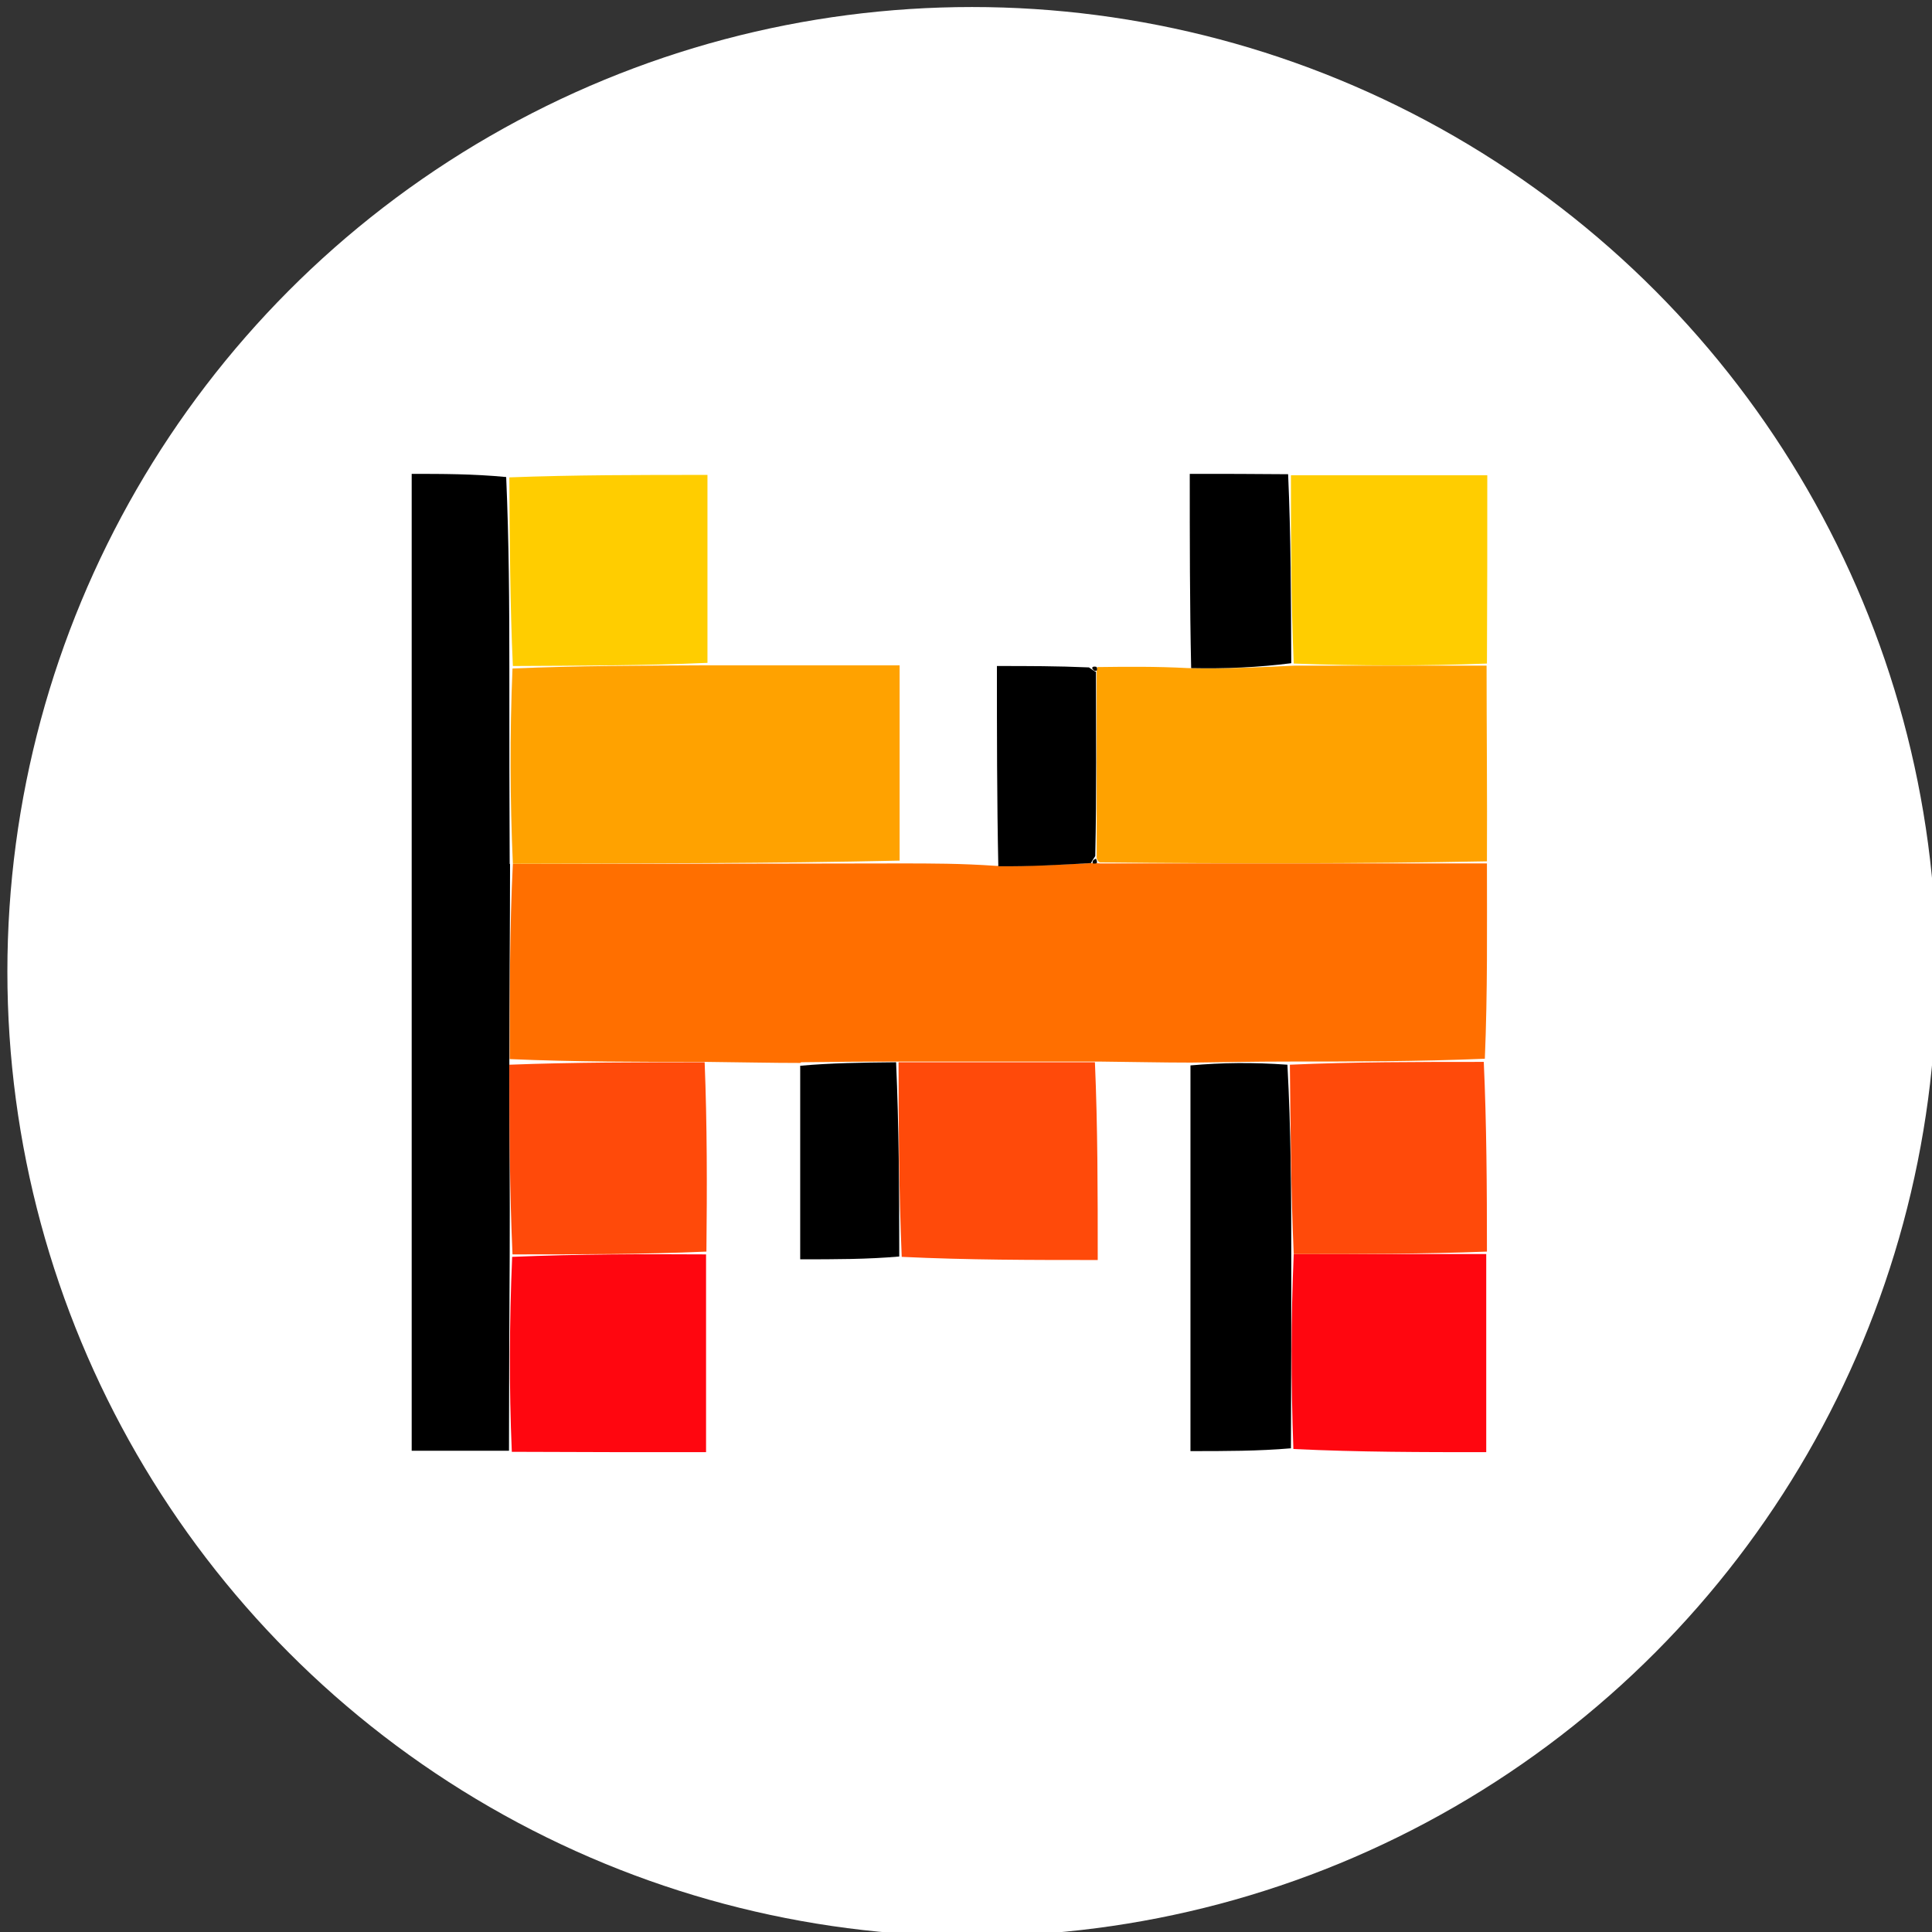
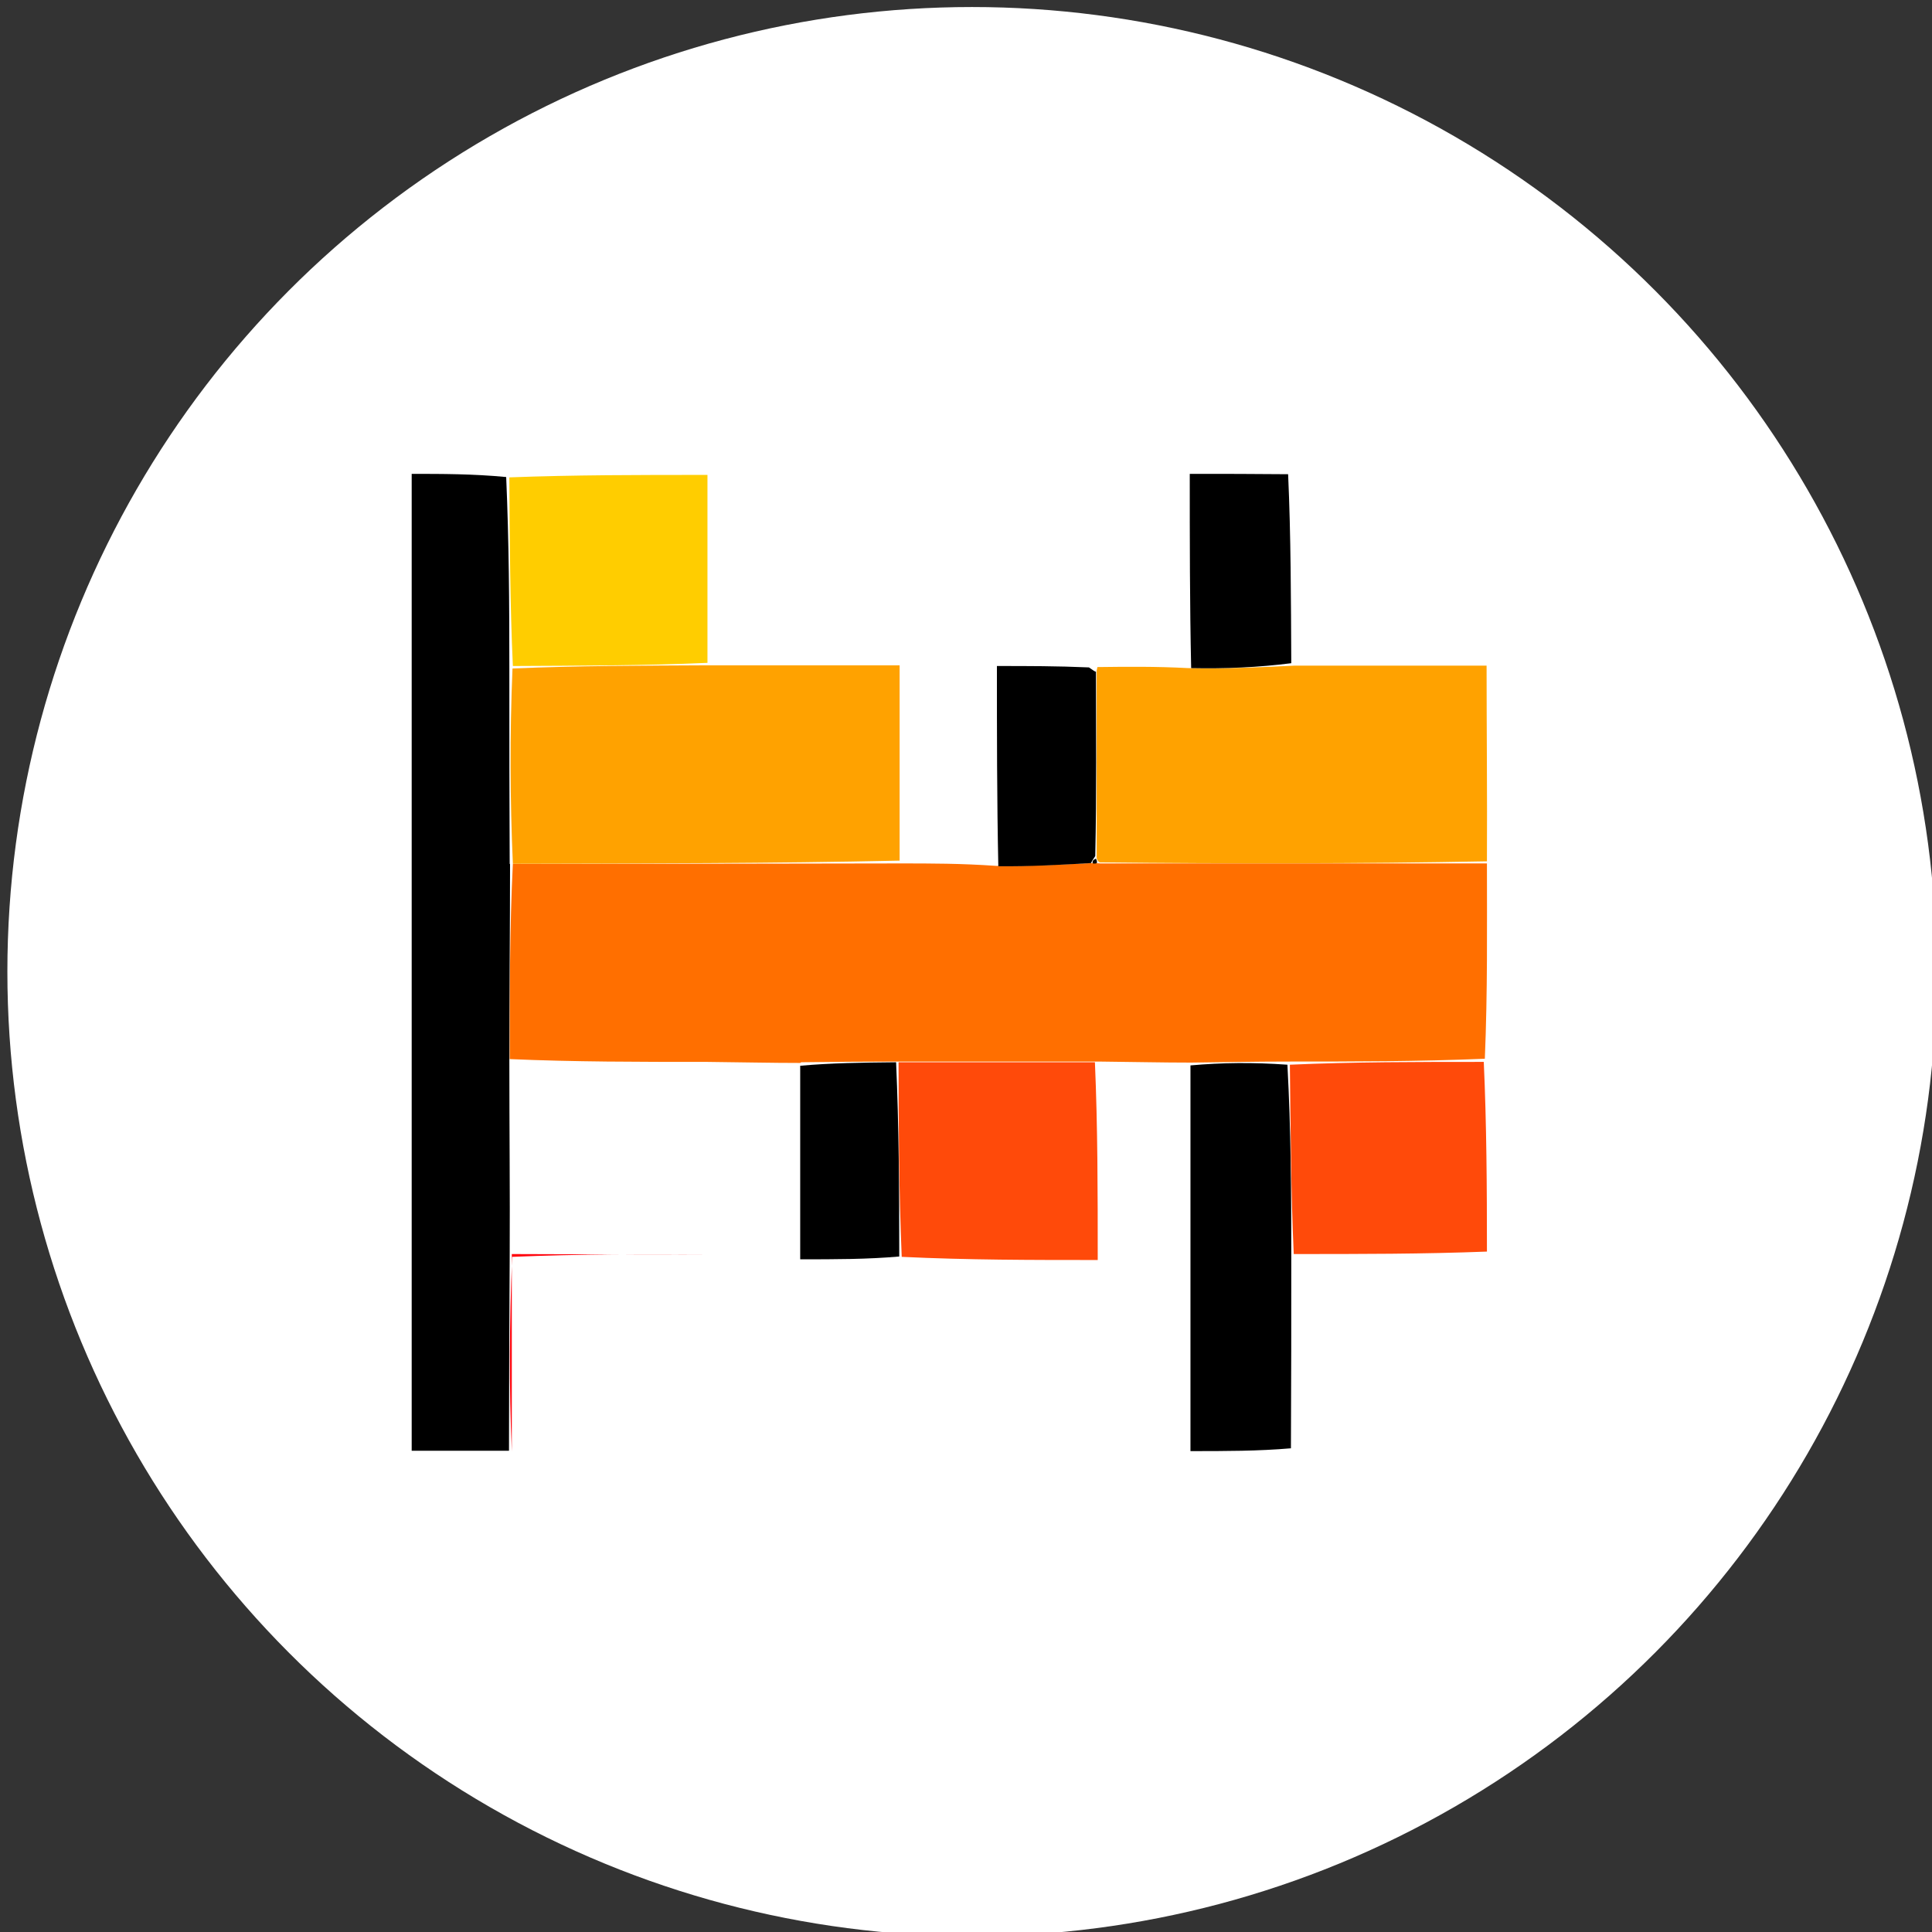
<svg xmlns="http://www.w3.org/2000/svg" id="Livello_1" viewBox="0 0 55 55">
  <rect x="0" y="0" width="55" height="55" fill="#333333" stroke="none" />
  <defs>
    <style>.cls-1{fill:#ffa200;}.cls-2{fill:#ff060f;}.cls-3{fill:#ff4a0a;}.cls-4{fill:#fff;}.cls-5{fill:#ffcd00;}.cls-6{fill:#100a00;}.cls-7{fill:#ff6f00;}</style>
  </defs>
  <circle class="cls-4" cx="27.67" cy="27.66" r="27.46" />
  <g id="surface1">
    <path class="cls-4" d="M30.24,46.31H9.02V9.01h37.3v37.3h-16.08M30.92,18.96h-2.53c0,1.92,0,3.78-.15,5.63-.87,0-1.75,0-2.64-.16v-5.48c-1.89,0-3.67,0-5.47-.15v-5.28c-1.95,0-3.8,0-5.79-.03h-2.61v27.82c.96,0,1.86,0,2.92.02h5.45c0-1.96,0-3.79.02-5.79,0-1.77.01-3.54.17-5.32.83,0,1.66.02,2.48.18v5.43c1,0,1.91,0,2.97.02h5.5c0-1.94,0-3.78.15-5.63.83,0,1.66.02,2.48.18v10.9c1,0,1.93,0,3.01.02h5.42c0-1.95,0-3.79.02-5.78,0-1.77-.02-3.55,0-5.48,0-1.83-.02-3.65,0-5.63,0-1.83-.02-3.65,0-5.63v-5.3c-1.92,0-3.76,0-5.75-.02h-2.73c0,1.9,0,3.68-.15,5.47-.83.01-1.65.02-2.56,0-.03,0-.06.02-.24,0Z" />
    <path class="cls-7" d="M22.78,30.26c-.83,0-1.66-.02-2.64-.03-1.98,0-3.8,0-5.63-.08,0-1.9,0-3.73.09-5.56,3.72,0,7.37,0,11.02-.01.88,0,1.75,0,2.74.07.98.01,1.85-.04,2.76-.08.04.01.11,0,.19.01,3.72,0,7.37,0,11.02,0,0,1.83.02,3.65-.06,5.56-1.9.08-3.72.08-5.62.08-.97,0-1.85.02-2.74.03-.83,0-1.66-.02-2.64-.03-1.99,0-3.83,0-5.74,0-.96,0-1.84.01-2.72.02Z" />
    <path d="M14.52,24.59c0,1.83-.02,3.66-.02,5.63,0,1.93.02,3.7.01,5.55-.01,1.89-.02,3.71-.02,5.53h-2.77V13.49c.87,0,1.74,0,2.69.09.08,1.85.09,3.62.09,5.46,0,1.9,0,3.73.01,5.56Z" />
    <path class="cls-1" d="M14.6,24.59c-.08-1.83-.09-3.66-.01-5.56,1.91-.08,3.74-.08,5.56-.09h5.46c0,1.87,0,3.68,0,5.56-3.64.08-7.29.08-11.01.09Z" />
    <path class="cls-1" d="M42.33,24.52c-3.66.07-7.3.07-11.02.03-.08-.04-.1-.12-.09-.2,0-1.8,0-3.51,0-5.26.01-.03.02-.1.02-.1.82-.01,1.65-.02,2.59.03,1.05.02,1.99-.02,3.01-.07,1.88,0,3.68,0,5.48,0,0,1.83.02,3.65.01,5.56Z" />
-     <path class="cls-2" d="M42.31,35.71v5.63c-1.81,0-3.61,0-5.49-.09-.07-1.91-.07-3.73.01-5.55,1.88,0,3.68,0,5.48,0Z" />
-     <path class="cls-2" d="M14.57,41.32c-.08-1.83-.07-3.65.01-5.54,1.9-.08,3.71-.08,5.52-.07v5.63c-1.81,0-3.63,0-5.53-.01Z" />
+     <path class="cls-2" d="M14.57,41.32c-.08-1.83-.07-3.65.01-5.54,1.9-.08,3.71-.08,5.52-.07c-1.81,0-3.63,0-5.53-.01Z" />
    <path class="cls-3" d="M25.58,30.24c1.84,0,3.67,0,5.59,0,.08,1.85.08,3.69.08,5.63-1.88,0-3.69,0-5.58-.09-.08-1.9-.09-3.72-.09-5.54Z" />
    <path d="M36.76,35.69c0,1.82,0,3.64-.01,5.54-.93.08-1.86.08-2.86.08v-10.98c.89-.08,1.78-.09,2.76-.02.1,1.85.11,3.62.11,5.39Z" />
-     <path class="cls-3" d="M20.11,35.63c-1.82.08-3.63.08-5.52.08-.08-1.77-.09-3.55-.09-5.4,1.83-.07,3.66-.07,5.56-.07.07,1.77.07,3.54.05,5.39Z" />
-     <path class="cls-5" d="M42.33,18.89c-1.81.07-3.62.07-5.5,0-.08-1.84-.08-3.6-.08-5.36h5.59c0,1.79,0,3.54-.01,5.37Z" />
    <path class="cls-3" d="M36.83,35.7c-.08-1.77-.09-3.54-.11-5.39,1.8-.08,3.62-.08,5.52-.08.08,1.77.09,3.55.09,5.4-1.81.07-3.62.07-5.49.07Z" />
    <path class="cls-5" d="M20.14,18.87c-1.82.08-3.64.08-5.54.09-.08-1.76-.09-3.53-.1-5.37,1.84-.07,3.68-.07,5.64-.07,0,1.77,0,3.53,0,5.35Z" />
    <path d="M31.2,19.12c0,1.72.02,3.44-.02,5.25-.08.12-.1.15-.12.2-.87.05-1.74.1-2.64.09-.04-1.92-.04-3.77-.04-5.7.9,0,1.71,0,2.62.04.12.08.15.11.19.12Z" />
    <path d="M25.51,30.24c.08,1.82.09,3.63.09,5.53-.91.08-1.81.08-2.82.08v-5.51c.88-.08,1.76-.09,2.72-.1Z" />
    <path d="M36.67,13.5c.08,1.77.08,3.53.09,5.38-.94.12-1.88.16-2.85.14-.04-1.85-.04-3.63-.04-5.53.94,0,1.83,0,2.81.01Z" />
-     <path class="cls-6" d="M31.22,19.09c-.06.02-.09,0-.13-.07.01-.04.04-.05.11-.04.04.01.04.08.02.12Z" />
    <path class="cls-6" d="M31.11,24.58c-.02-.06,0-.09.07-.13.03-.02.05.06.05.1s-.08.04-.12.03Z" />
  </g>
</svg>